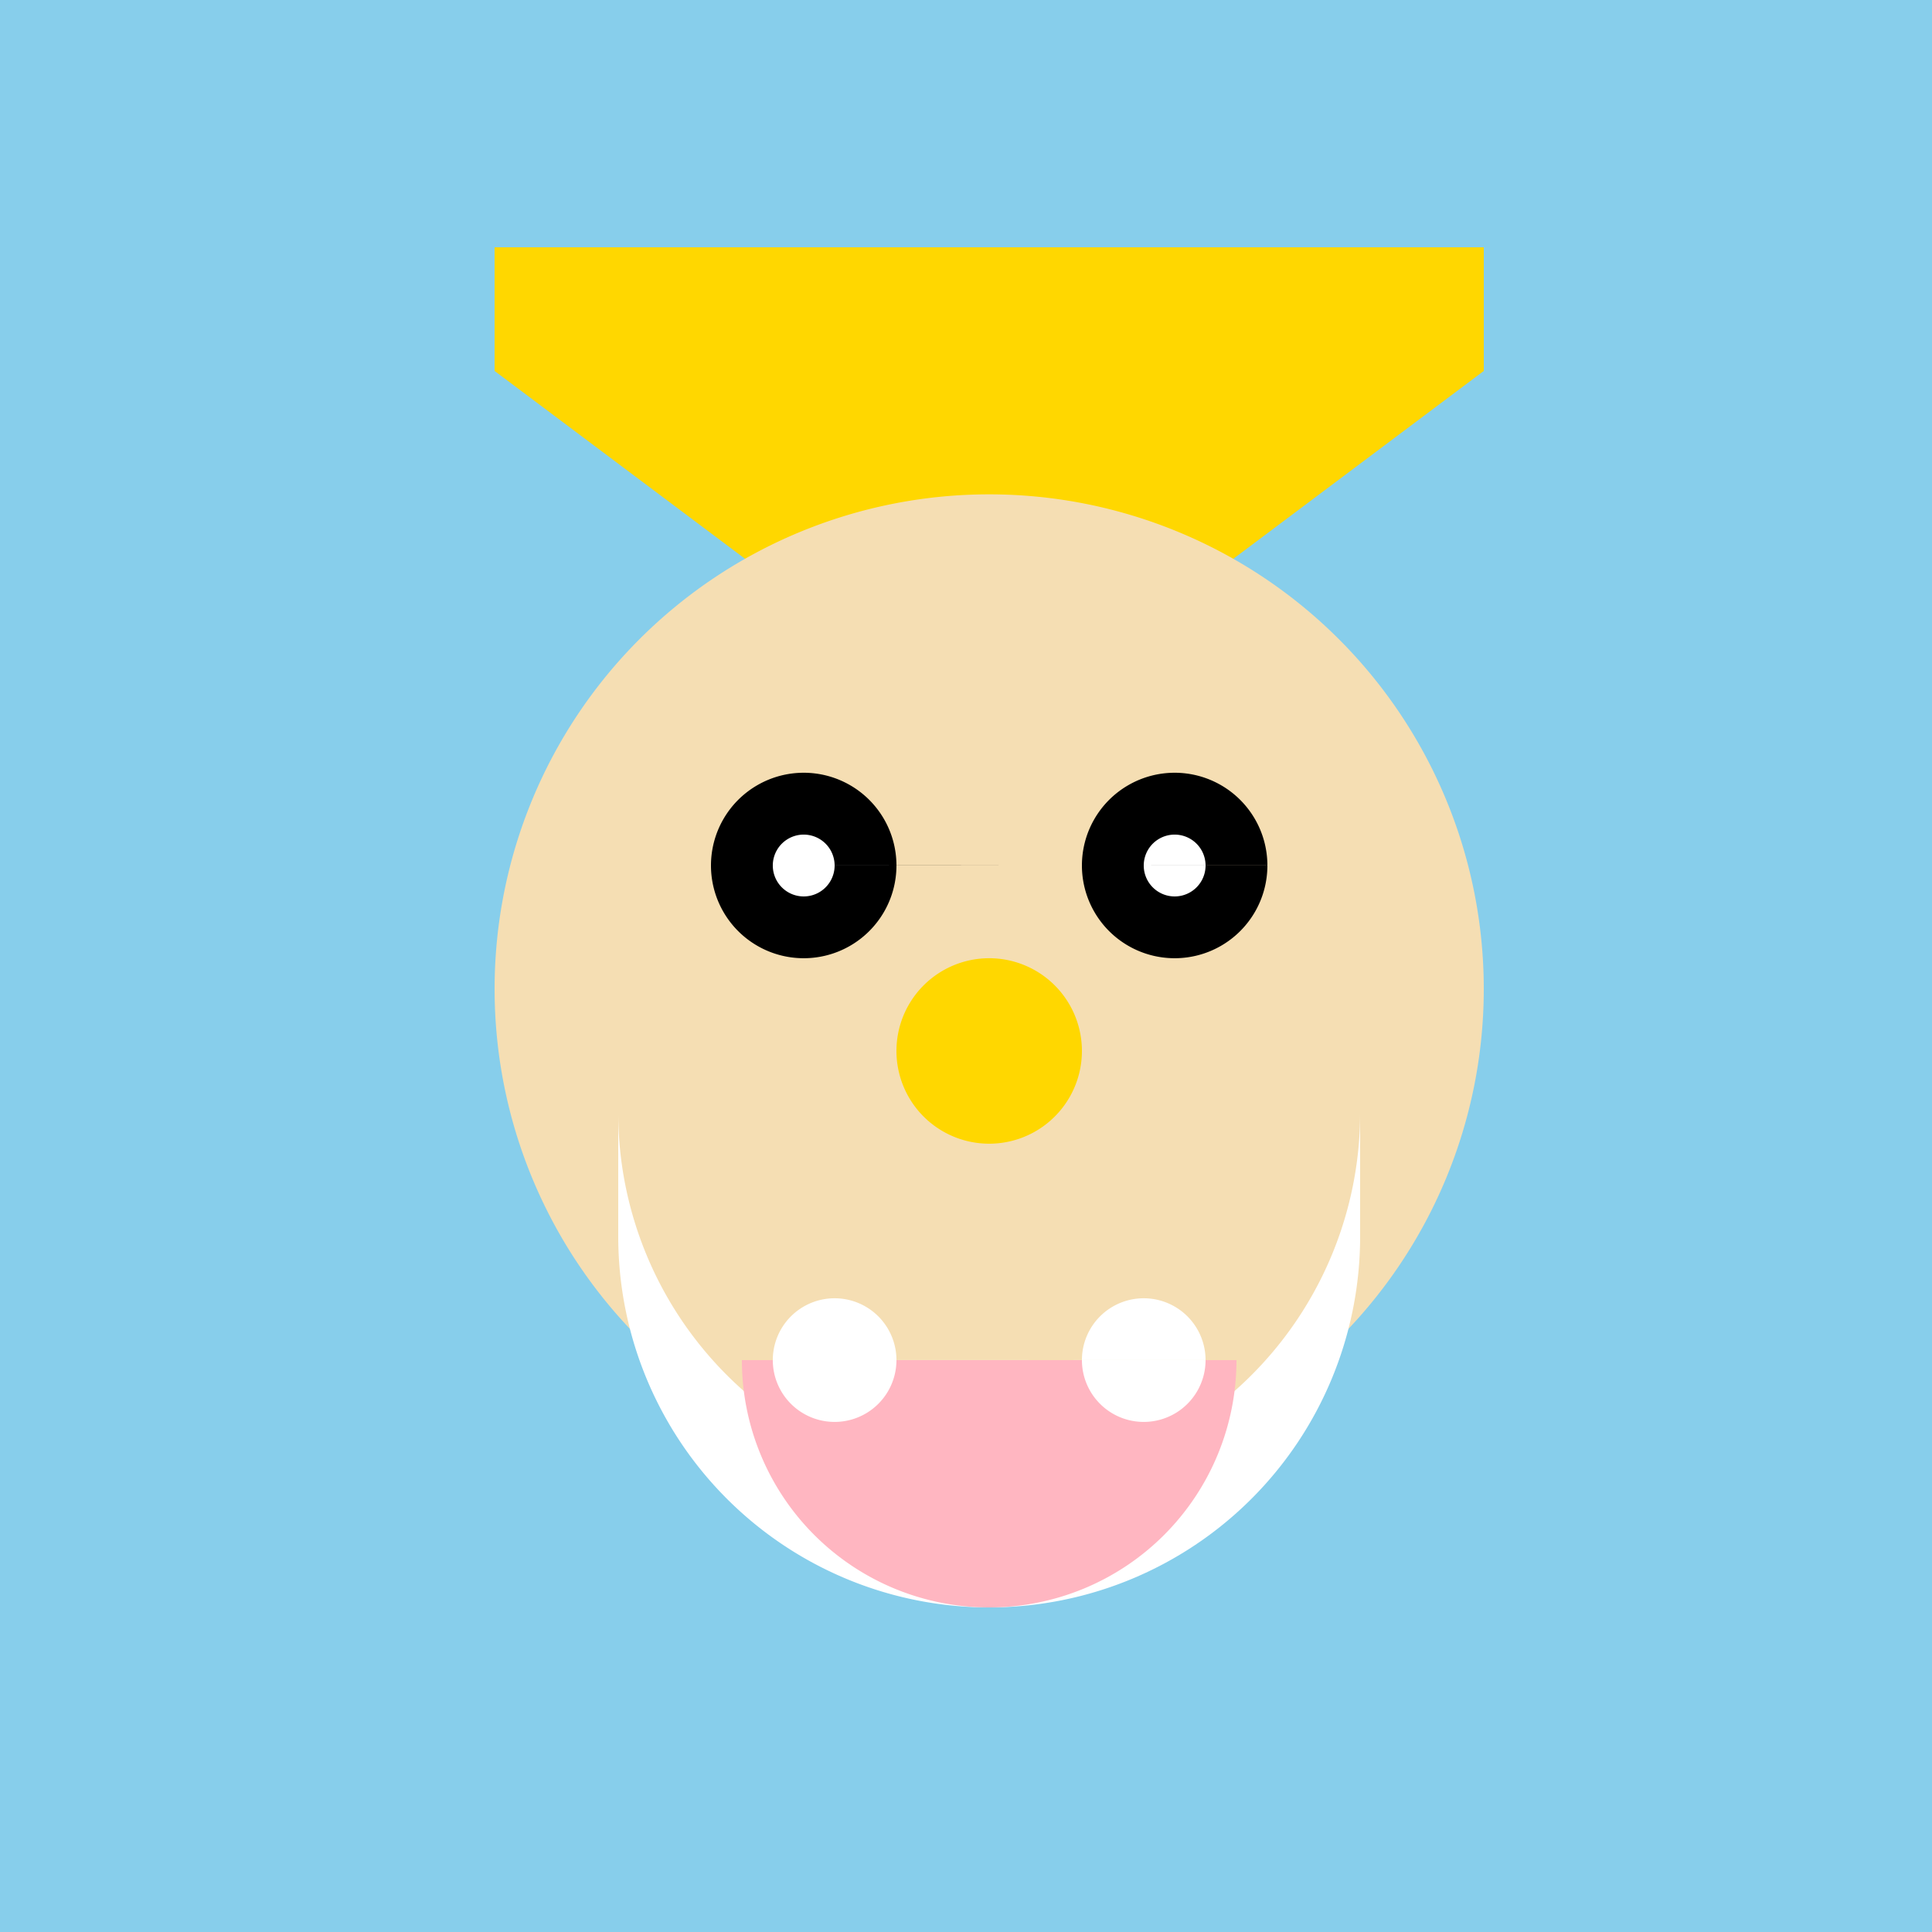
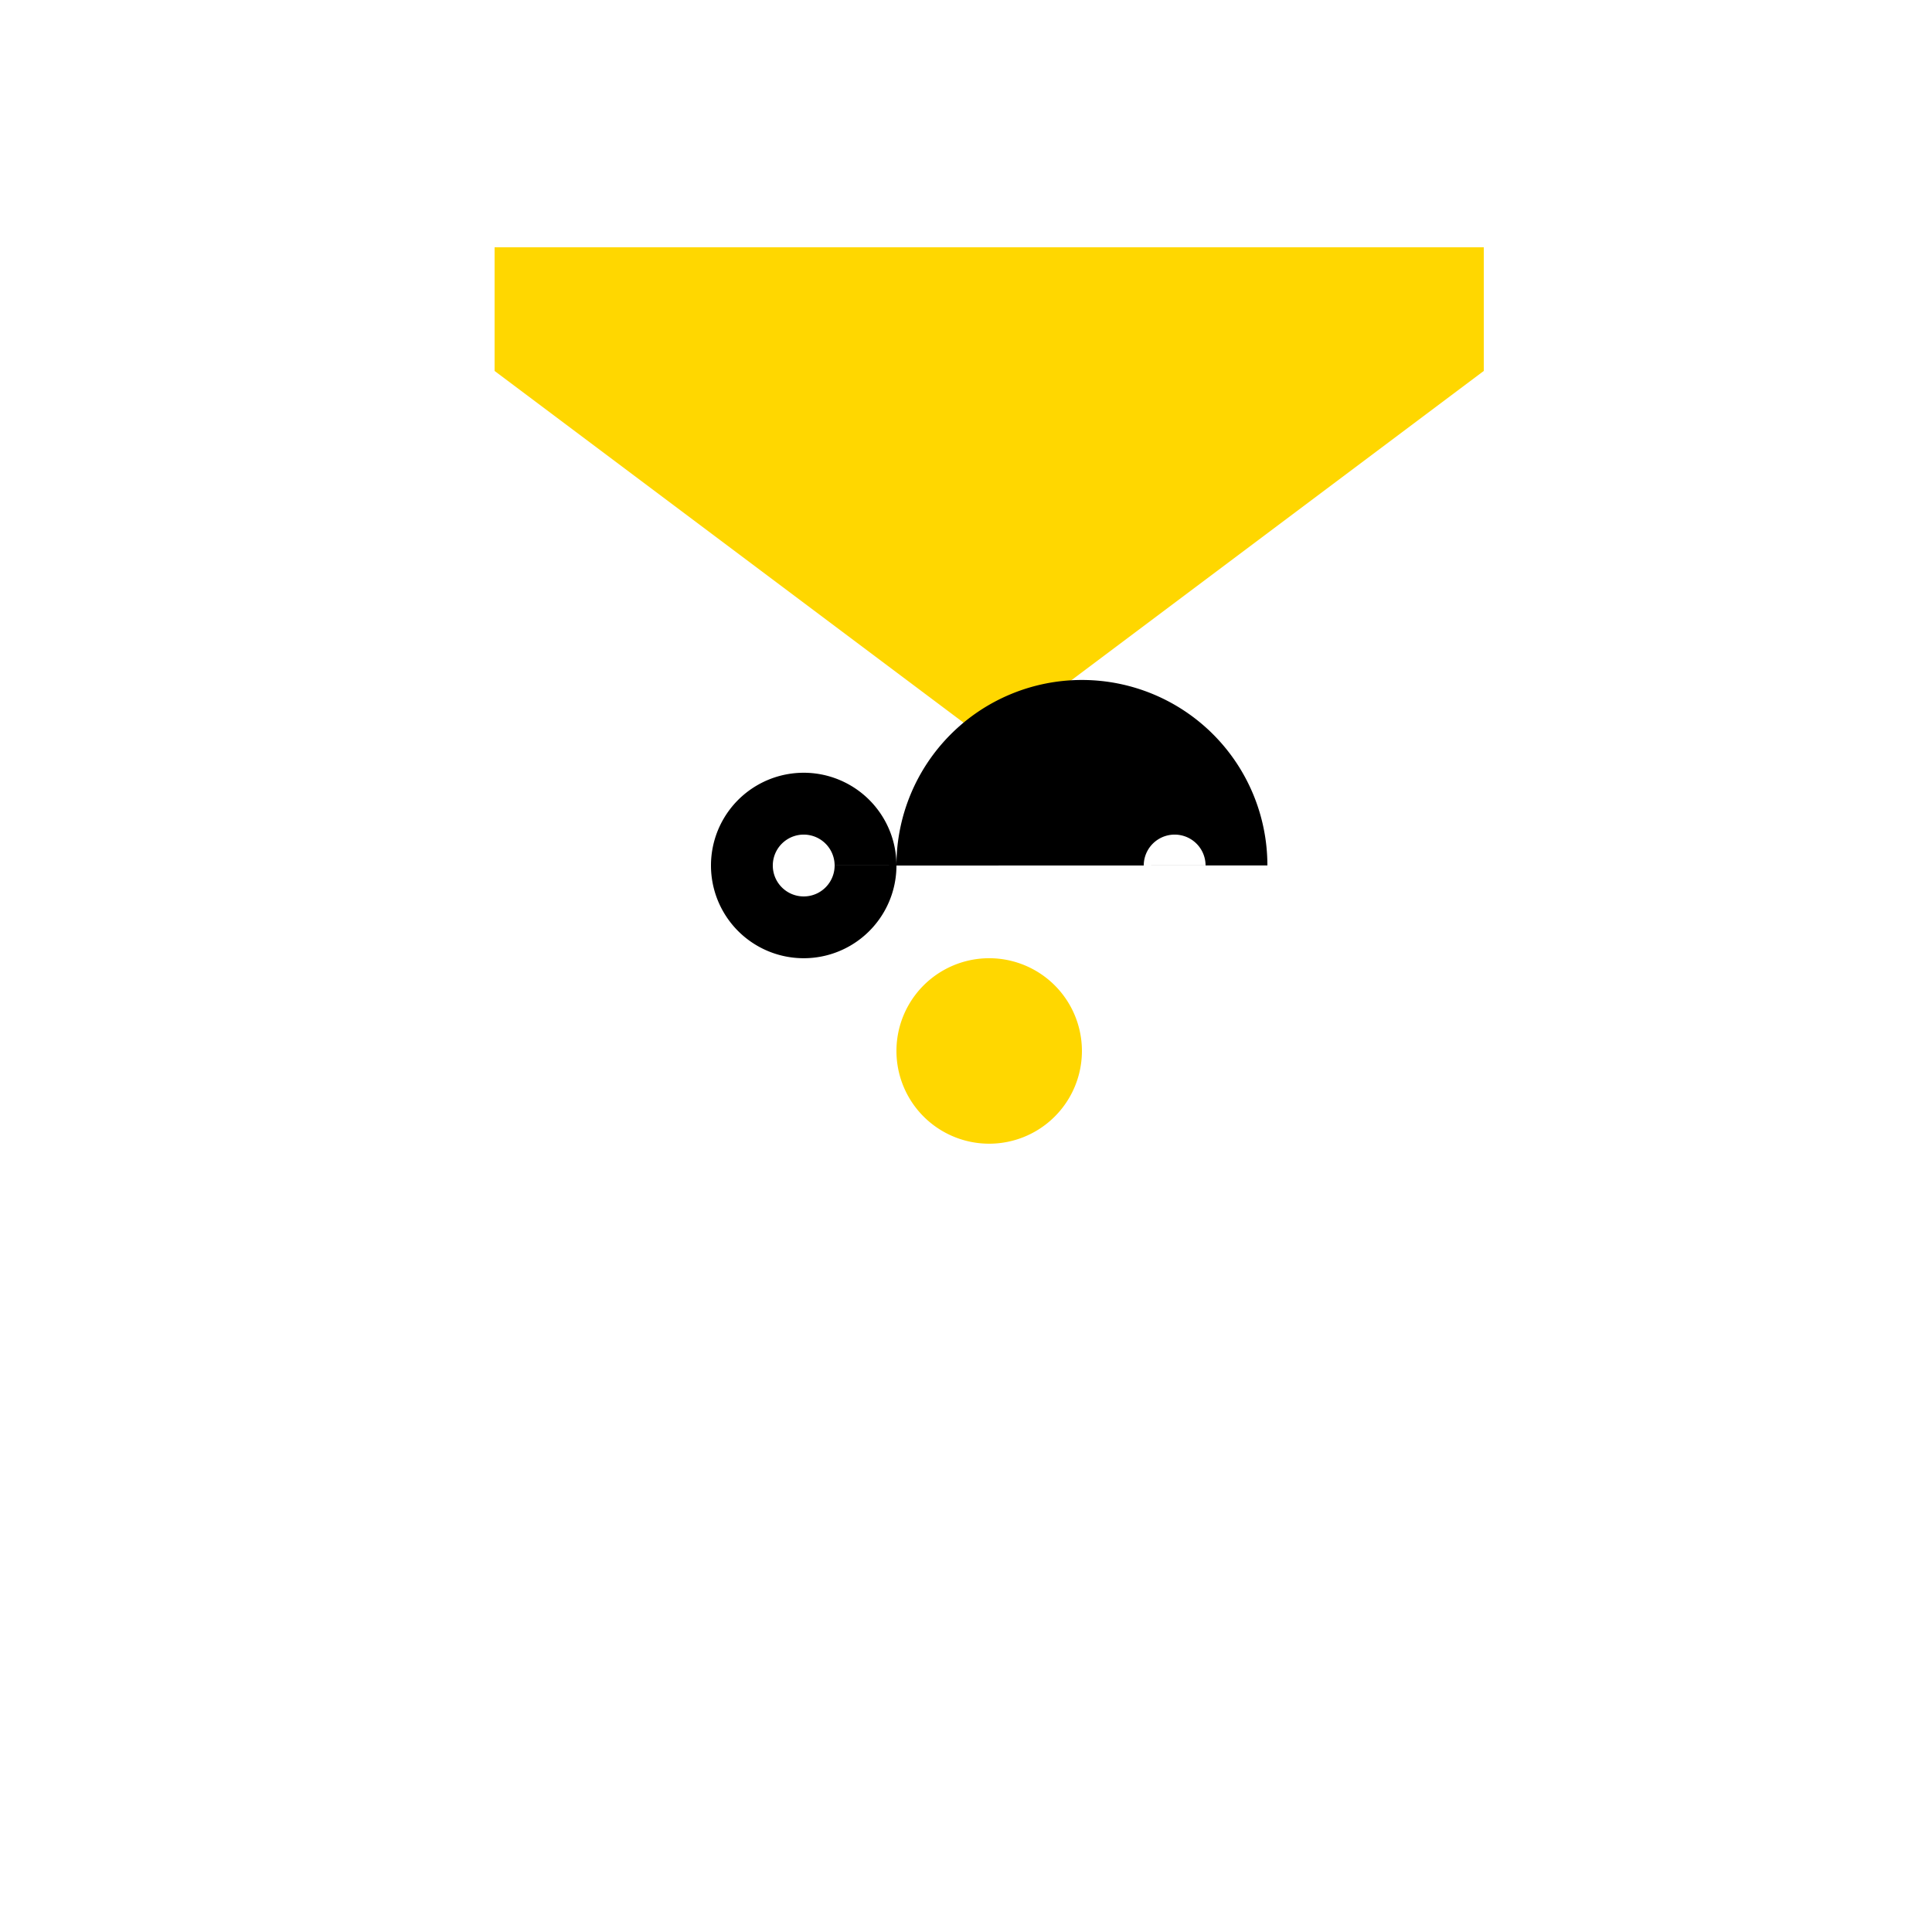
<svg xmlns="http://www.w3.org/2000/svg" width="500" height="500">
  <defs />
  <g>
-     <rect fill="#87CEEB" stroke="none" x="0" y="0" width="512" height="512" />
    <path fill="#FFD700" stroke="none" paint-order="stroke fill markers" d=" M 128 64 L 384 64 L 384 96 L 256 192 L 128 96 Z" />
-     <path fill="#F5DEB3" stroke="none" paint-order="stroke fill markers" d=" M 384 256 A 128 128 0 1 1 384 255.872" />
-     <path fill="#FFFFFF" stroke="none" paint-order="stroke fill markers" d=" M 352 320 A 96 96 0 0 1 160 320 L 160 320 L 160 288 L 160 288 A 96 96 0 1 0 352 288 Z" />
-     <path fill="#000000" stroke="none" paint-order="stroke fill markers" d=" M 232 224 A 24 24 0 1 1 232 223.976 L 328 224 A 24 24 0 1 1 328 223.976" />
+     <path fill="#000000" stroke="none" paint-order="stroke fill markers" d=" M 232 224 A 24 24 0 1 1 232 223.976 A 24 24 0 1 1 328 223.976" />
    <path fill="#FFFFFF" stroke="none" paint-order="stroke fill markers" d=" M 216 224 A 8 8 0 1 1 216 223.992 L 312 224 A 8 8 0 1 1 312 223.992" />
    <path fill="#FFD700" stroke="none" paint-order="stroke fill markers" d=" M 280 272 A 24 24 0 1 1 280 271.976" />
-     <path fill="#FFB6C1" stroke="none" paint-order="stroke fill markers" d=" M 320 352 A 64 64 0 0 1 192 352" />
-     <path fill="#FFFFFF" stroke="none" paint-order="stroke fill markers" d=" M 232 352 A 16 16 0 1 1 232 351.984 L 312 352 A 16 16 0 1 1 312 351.984" />
  </g>
</svg>